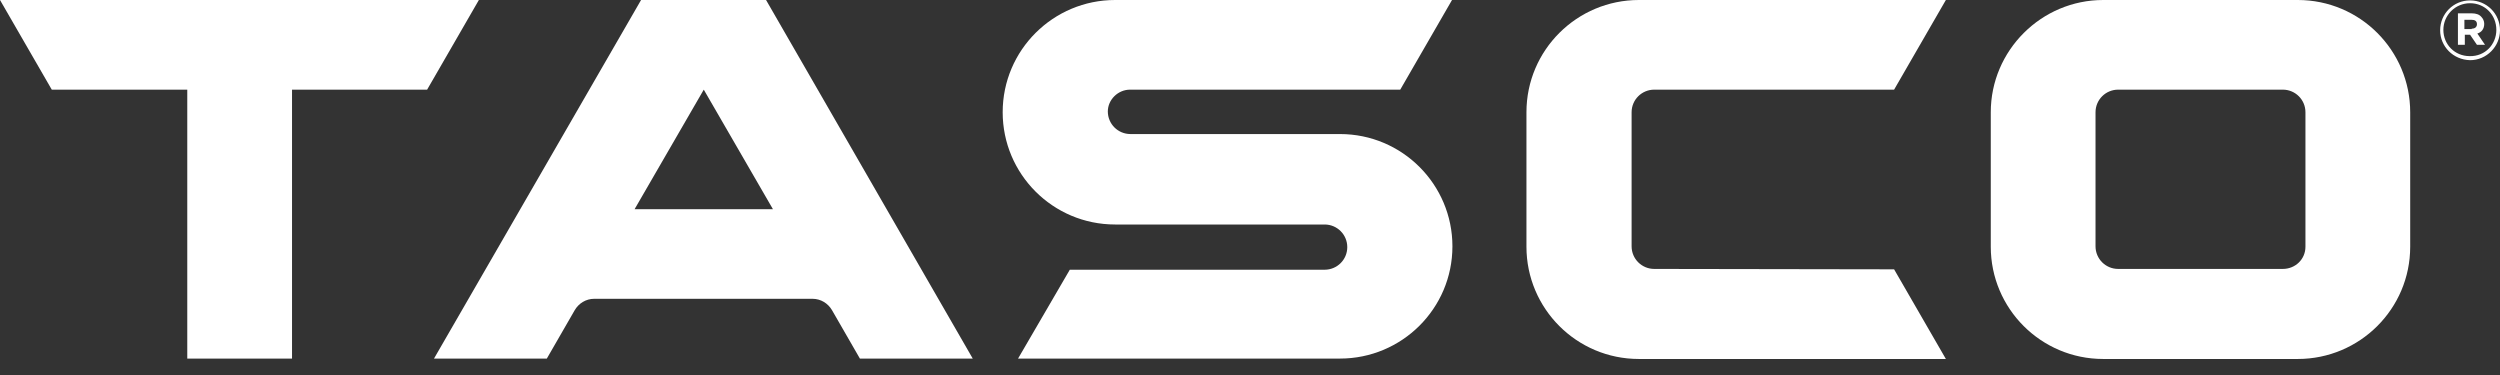
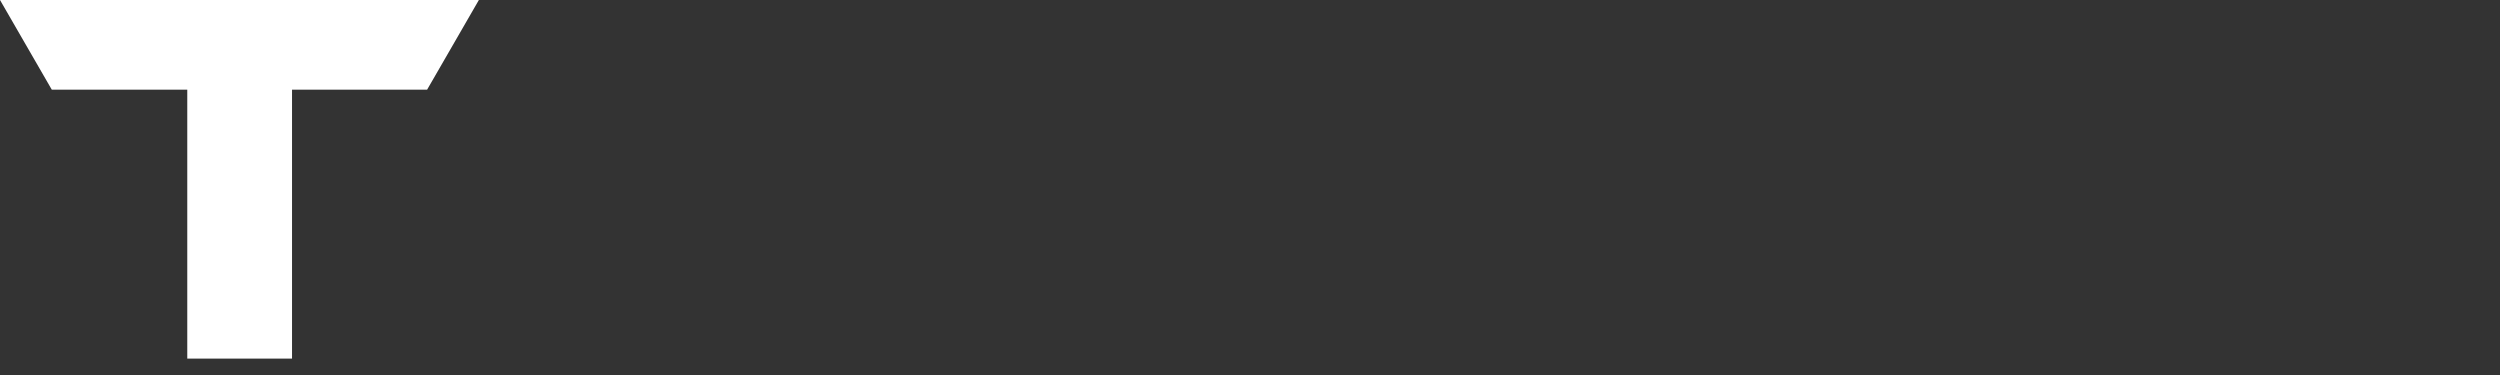
<svg xmlns="http://www.w3.org/2000/svg" width="100" height="15" viewBox="0 0 100 15" fill="none">
  <rect x="0" y="0" width="100" height="15" fill="#333333" stroke="none" />
-   <path d="M97.606 1.211C97.606 0.549 98.139 0.016 98.803 0.016C99.466 0.016 100 0.549 100 1.211C100 1.857 99.466 2.407 98.803 2.407C98.123 2.39 97.606 1.857 97.606 1.211ZM99.854 1.195C99.854 0.598 99.401 0.129 98.803 0.129C98.204 0.129 97.735 0.614 97.735 1.195C97.735 1.777 98.188 2.245 98.787 2.245C99.401 2.261 99.854 1.777 99.854 1.195ZM98.301 0.533H98.868C99.046 0.533 99.175 0.581 99.256 0.678C99.32 0.743 99.369 0.84 99.369 0.953C99.369 1.163 99.256 1.292 99.094 1.341L99.401 1.793H99.078L98.803 1.389H98.593V1.793H98.317V0.533H98.301ZM98.868 1.147C99.013 1.147 99.078 1.066 99.078 0.969C99.078 0.84 98.997 0.791 98.851 0.791H98.576V1.163H98.868V1.147Z" fill="white" />
  <path d="M19.155 0H0L2.071 3.586H7.491V14.343H11.681V3.586H17.085L19.155 0Z" fill="white" />
-   <path d="M45.203 3.586H56.01L58.081 0H44.605C42.129 0 40.107 2.003 40.107 4.49C40.107 6.961 42.113 8.98 44.605 8.98H52.985C53.486 8.98 53.891 9.384 53.891 9.885C53.891 10.386 53.486 10.789 52.985 10.789H42.792L40.722 14.343H53.6C56.075 14.343 58.097 12.34 58.097 9.853C58.097 7.381 56.091 5.362 53.6 5.362H45.219C44.718 5.362 44.313 4.959 44.313 4.458C44.313 3.99 44.718 3.586 45.203 3.586Z" fill="white" />
-   <path d="M66.171 10.757C65.669 10.757 65.264 10.353 65.264 9.853V4.49C65.264 3.99 65.669 3.586 66.171 3.586H75.764L77.835 0H65.556C63.08 0 61.058 2.003 61.058 4.49V9.869C61.058 12.34 63.064 14.359 65.556 14.359H77.835L75.764 10.773L66.171 10.757Z" fill="white" />
-   <path d="M79.631 4.49V9.869C79.631 12.34 81.637 14.359 84.129 14.359H91.911C94.386 14.359 96.408 12.356 96.408 9.869V4.49C96.408 2.019 94.402 0 91.911 0H84.129C81.653 0 79.631 2.019 79.631 4.49ZM91.312 10.757H84.727C84.226 10.757 83.821 10.353 83.821 9.853V4.49C83.821 3.99 84.226 3.586 84.727 3.586H91.312C91.814 3.586 92.218 3.99 92.218 4.49V9.869C92.218 10.37 91.814 10.757 91.312 10.757Z" fill="white" />
-   <path d="M30.642 0H25.643L17.36 14.343H21.873L22.99 12.405C23.152 12.13 23.443 11.952 23.766 11.952H32.503C32.826 11.952 33.118 12.13 33.279 12.405L34.396 14.343H38.91L30.642 0ZM25.384 8.367L28.151 3.586L30.917 8.367H25.384Z" fill="white" />
</svg>